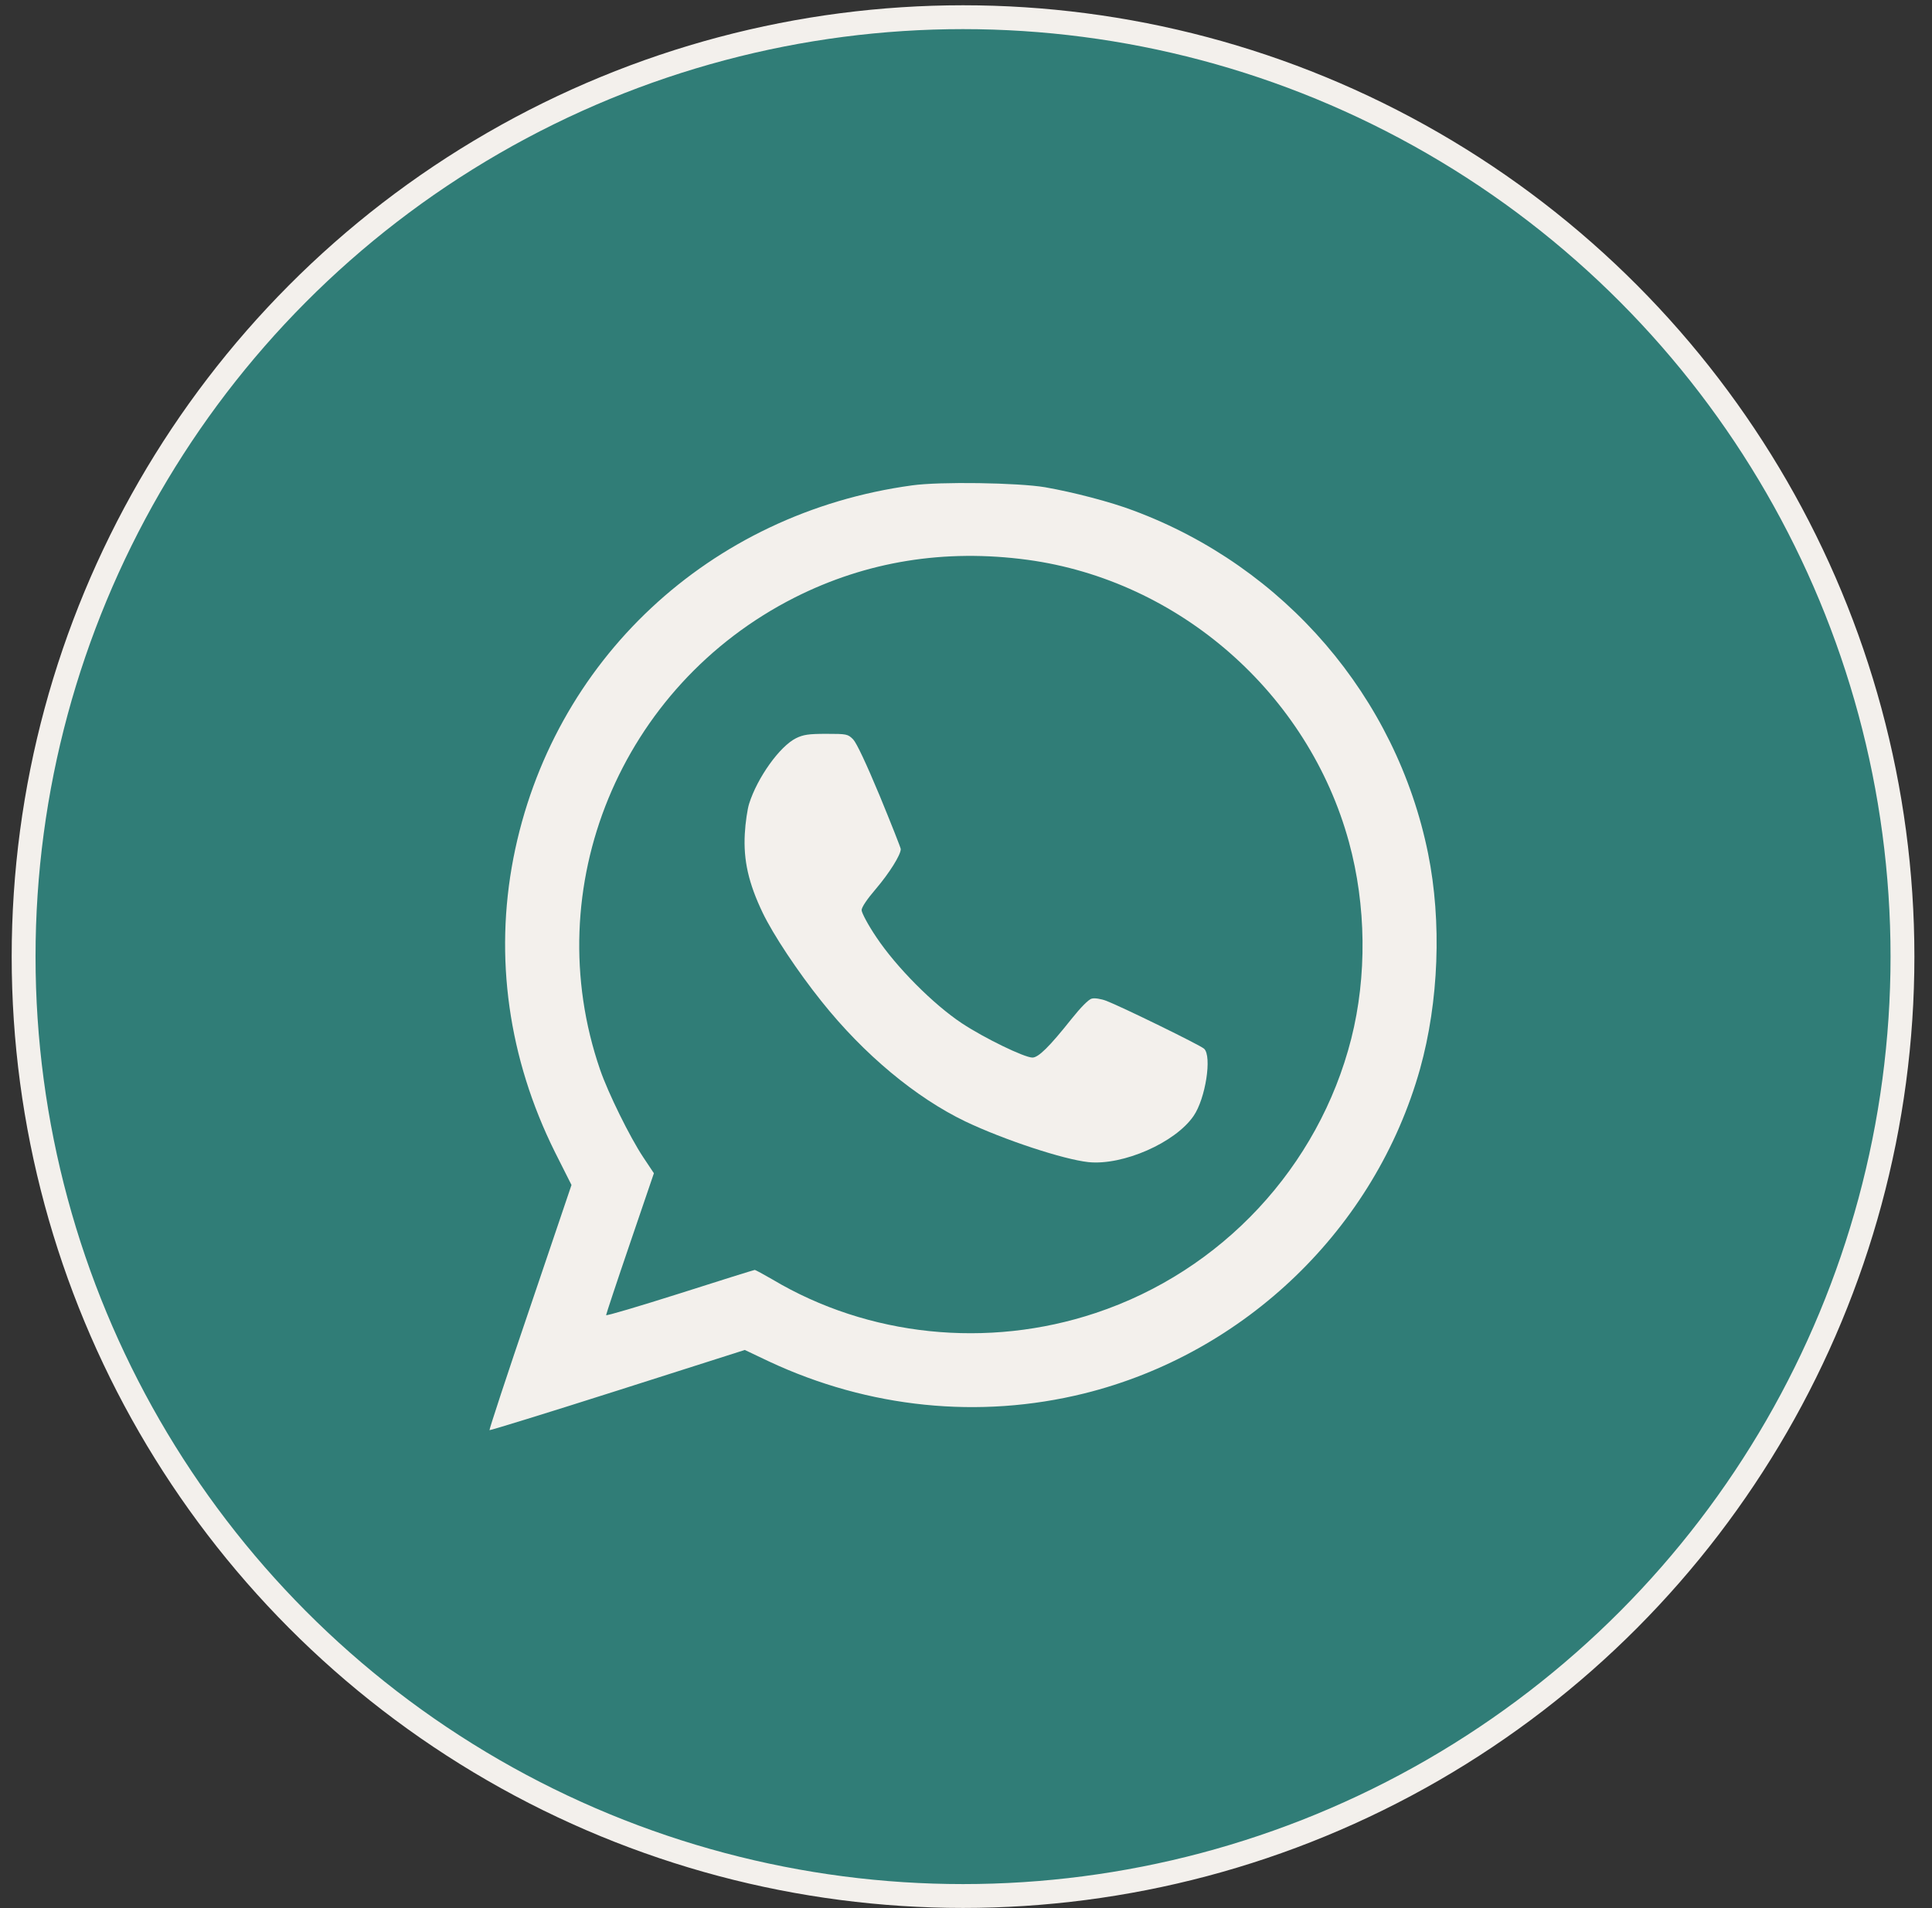
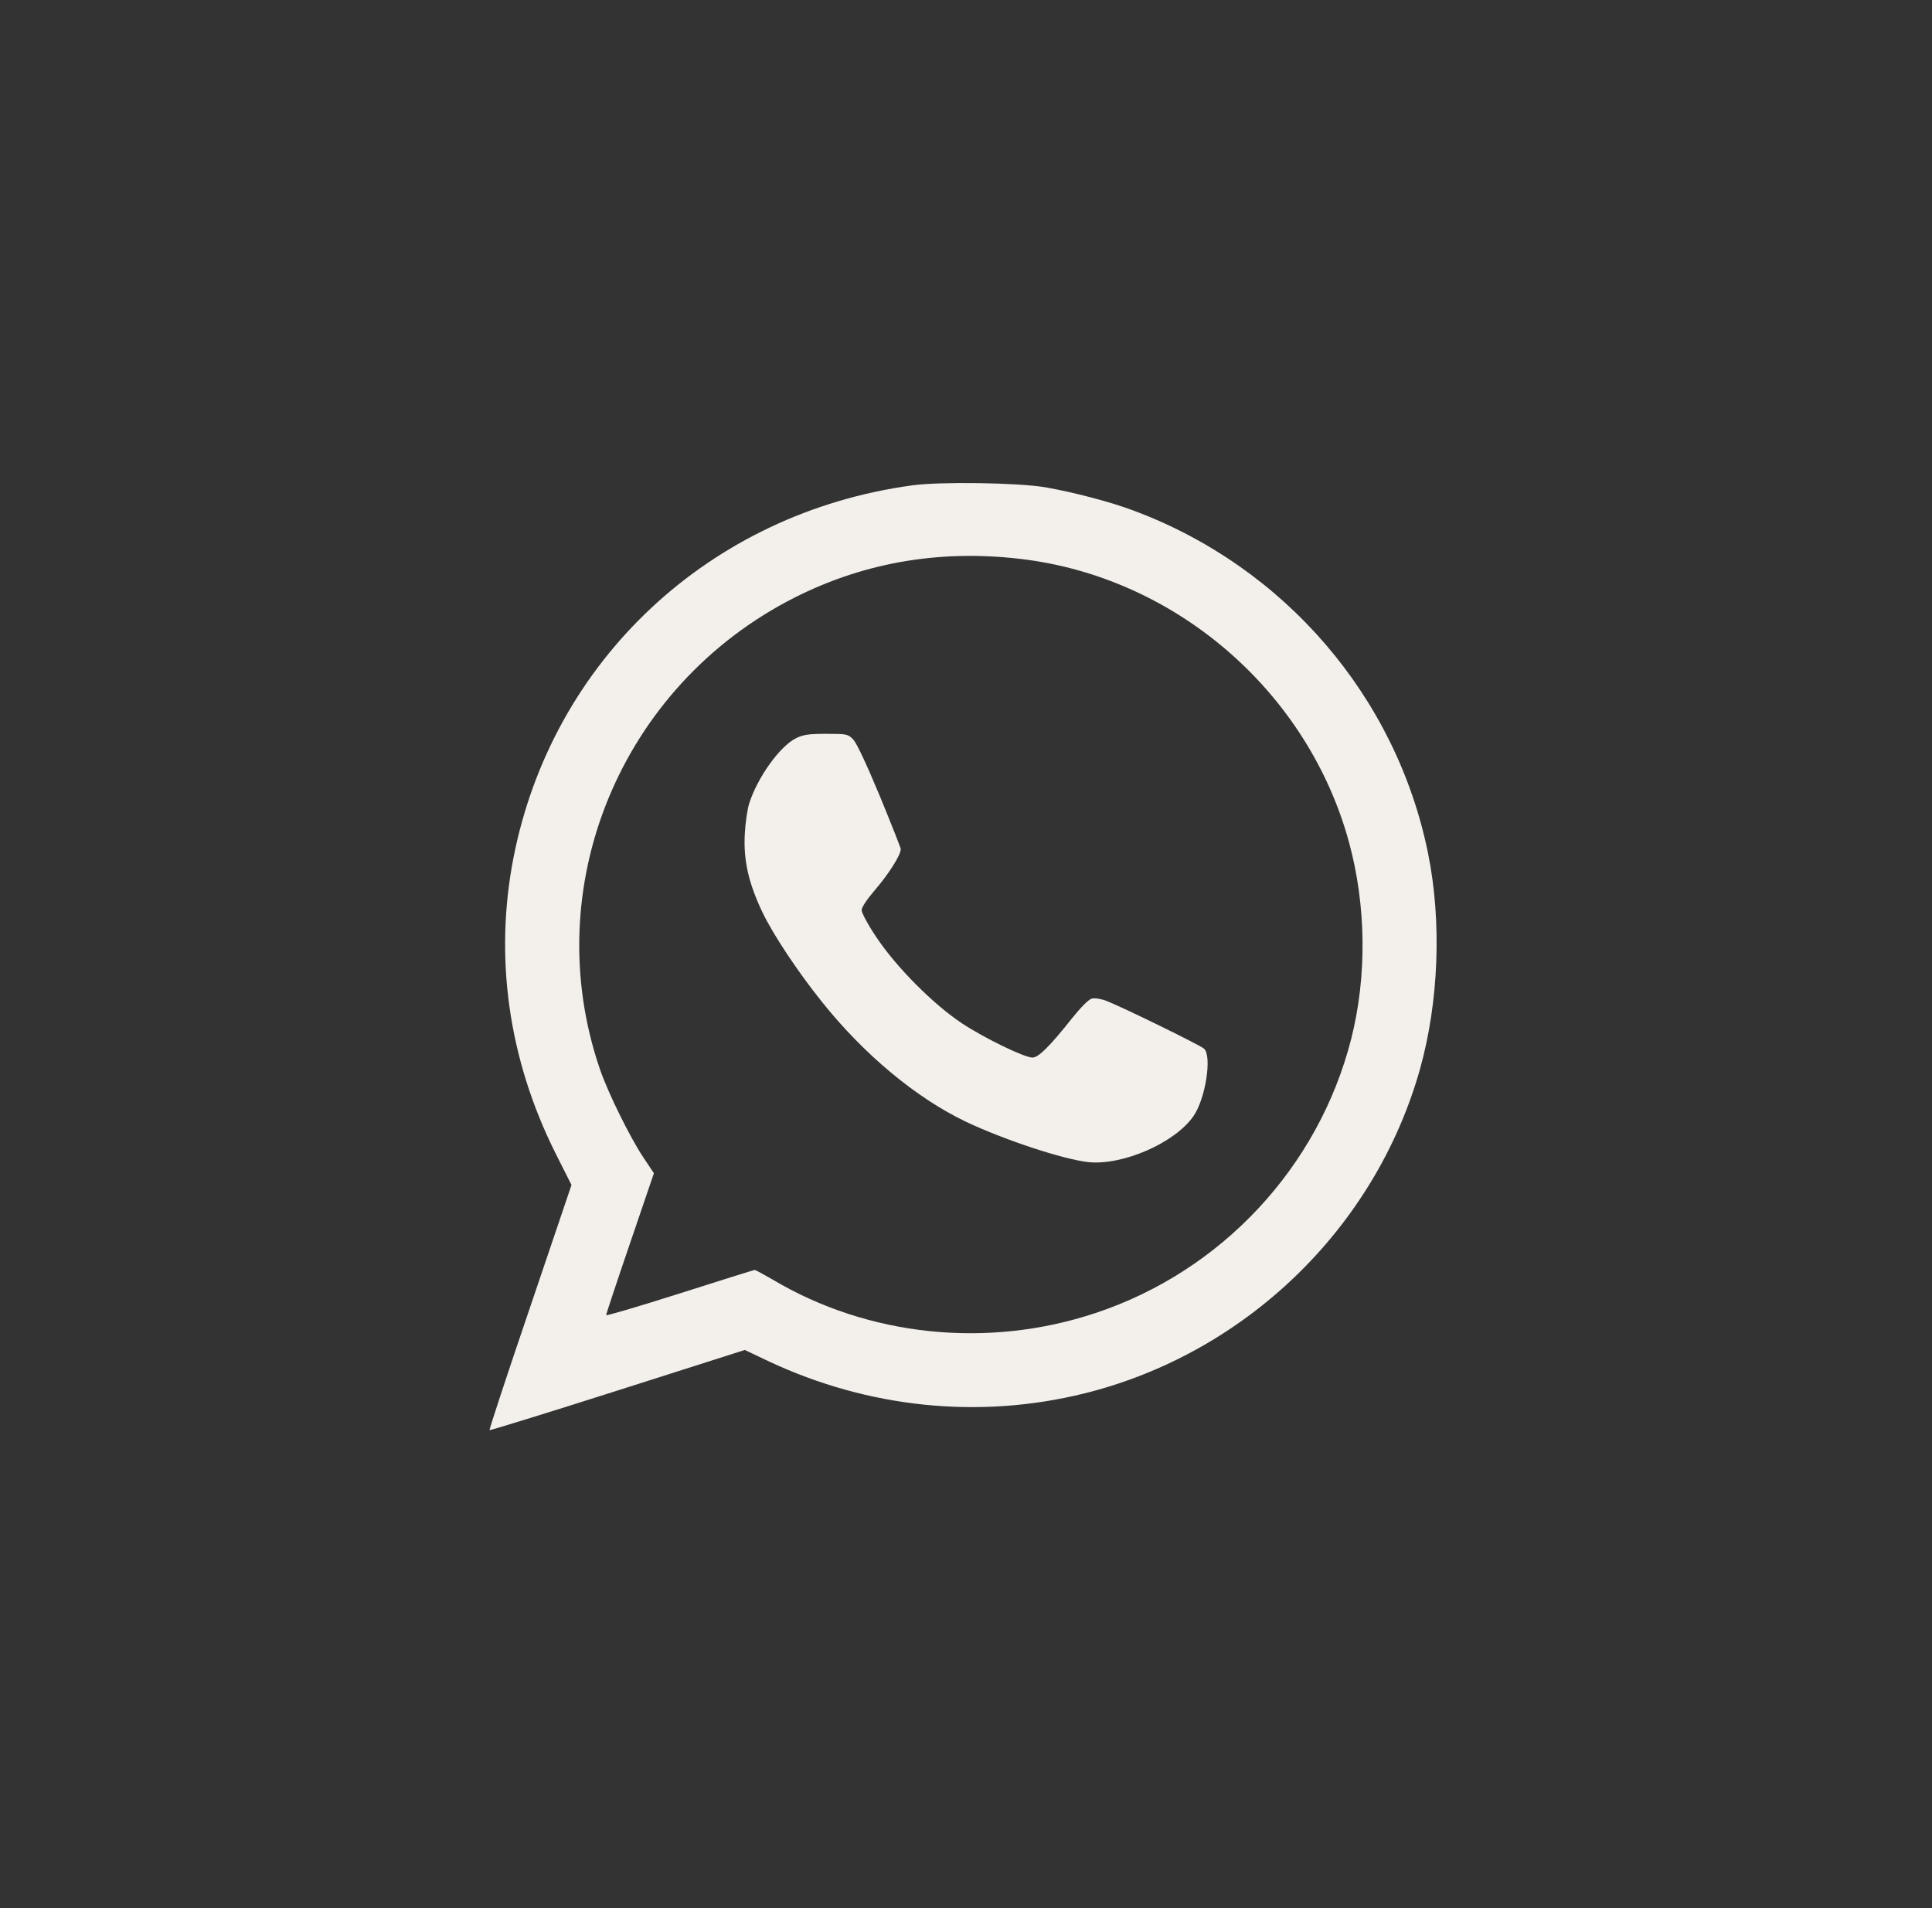
<svg xmlns="http://www.w3.org/2000/svg" width="81" height="80" viewBox="0 0 81 80" fill="none">
  <rect x="0" y="0" width="81" height="80" fill="#333333" stroke="none" />
-   <circle cx="40.376" cy="40.107" r="39.386" fill="#307D77" stroke="#F3F0EC" />
  <path d="M31.407 33.698C31.753 32.6 32.694 31.286 33.377 30.949C33.679 30.802 33.904 30.767 34.638 30.767C35.502 30.767 35.545 30.776 35.769 31C35.916 31.156 36.314 32.003 36.884 33.369C37.367 34.545 37.765 35.548 37.765 35.6C37.765 35.842 37.281 36.611 36.728 37.26C36.349 37.701 36.124 38.038 36.124 38.159C36.124 38.271 36.4 38.79 36.746 39.3C37.584 40.554 39.13 42.109 40.331 42.905C41.273 43.527 42.949 44.34 43.285 44.34C43.536 44.34 43.994 43.89 44.927 42.716C45.307 42.24 45.644 41.895 45.774 41.869C45.886 41.834 46.163 41.877 46.387 41.963C47.035 42.214 50.31 43.813 50.482 43.969C50.819 44.28 50.543 46.061 50.042 46.787C49.273 47.911 47.079 48.871 45.636 48.724C44.582 48.611 42.094 47.79 40.478 47.021C38.405 46.026 36.219 44.211 34.448 41.989C33.437 40.727 32.418 39.188 31.977 38.272C31.381 37.027 31.165 36.067 31.226 34.96C31.251 34.485 31.338 33.914 31.407 33.698Z" fill="#F3F0EC" />
  <path fill-rule="evenodd" clip-rule="evenodd" d="M21.524 35.98C23.139 27.69 29.748 21.509 38.24 20.35C39.407 20.186 42.681 20.238 43.813 20.428C44.997 20.635 46.56 21.041 47.52 21.405C53.861 23.765 58.543 29.22 59.873 35.782C60.452 38.643 60.322 41.998 59.536 44.816C57.661 51.489 52.219 56.746 45.454 58.423C41.049 59.512 36.418 59.036 32.245 57.083L31.226 56.599L25.887 58.301C22.958 59.235 20.539 59.979 20.522 59.962C20.504 59.944 21.265 57.619 22.224 54.809L23.96 49.682L23.26 48.291C21.316 44.374 20.72 40.138 21.524 35.98ZM56.556 35.306C54.854 29.081 49.446 24.335 43.079 23.471C39.606 23.004 36.331 23.532 33.316 25.053C26.007 28.753 22.526 37.208 25.16 44.85C25.497 45.827 26.404 47.669 26.966 48.516L27.415 49.19L26.413 52.129C25.86 53.746 25.411 55.103 25.411 55.138C25.411 55.181 26.802 54.766 28.495 54.23C30.197 53.685 31.614 53.244 31.64 53.244C31.675 53.244 32.011 53.426 32.383 53.642C36.4 56.036 41.411 56.556 45.929 55.051C51.217 53.296 55.285 48.93 56.651 43.553C57.316 40.925 57.281 37.96 56.556 35.306Z" fill="#F3F0EC" />
</svg>